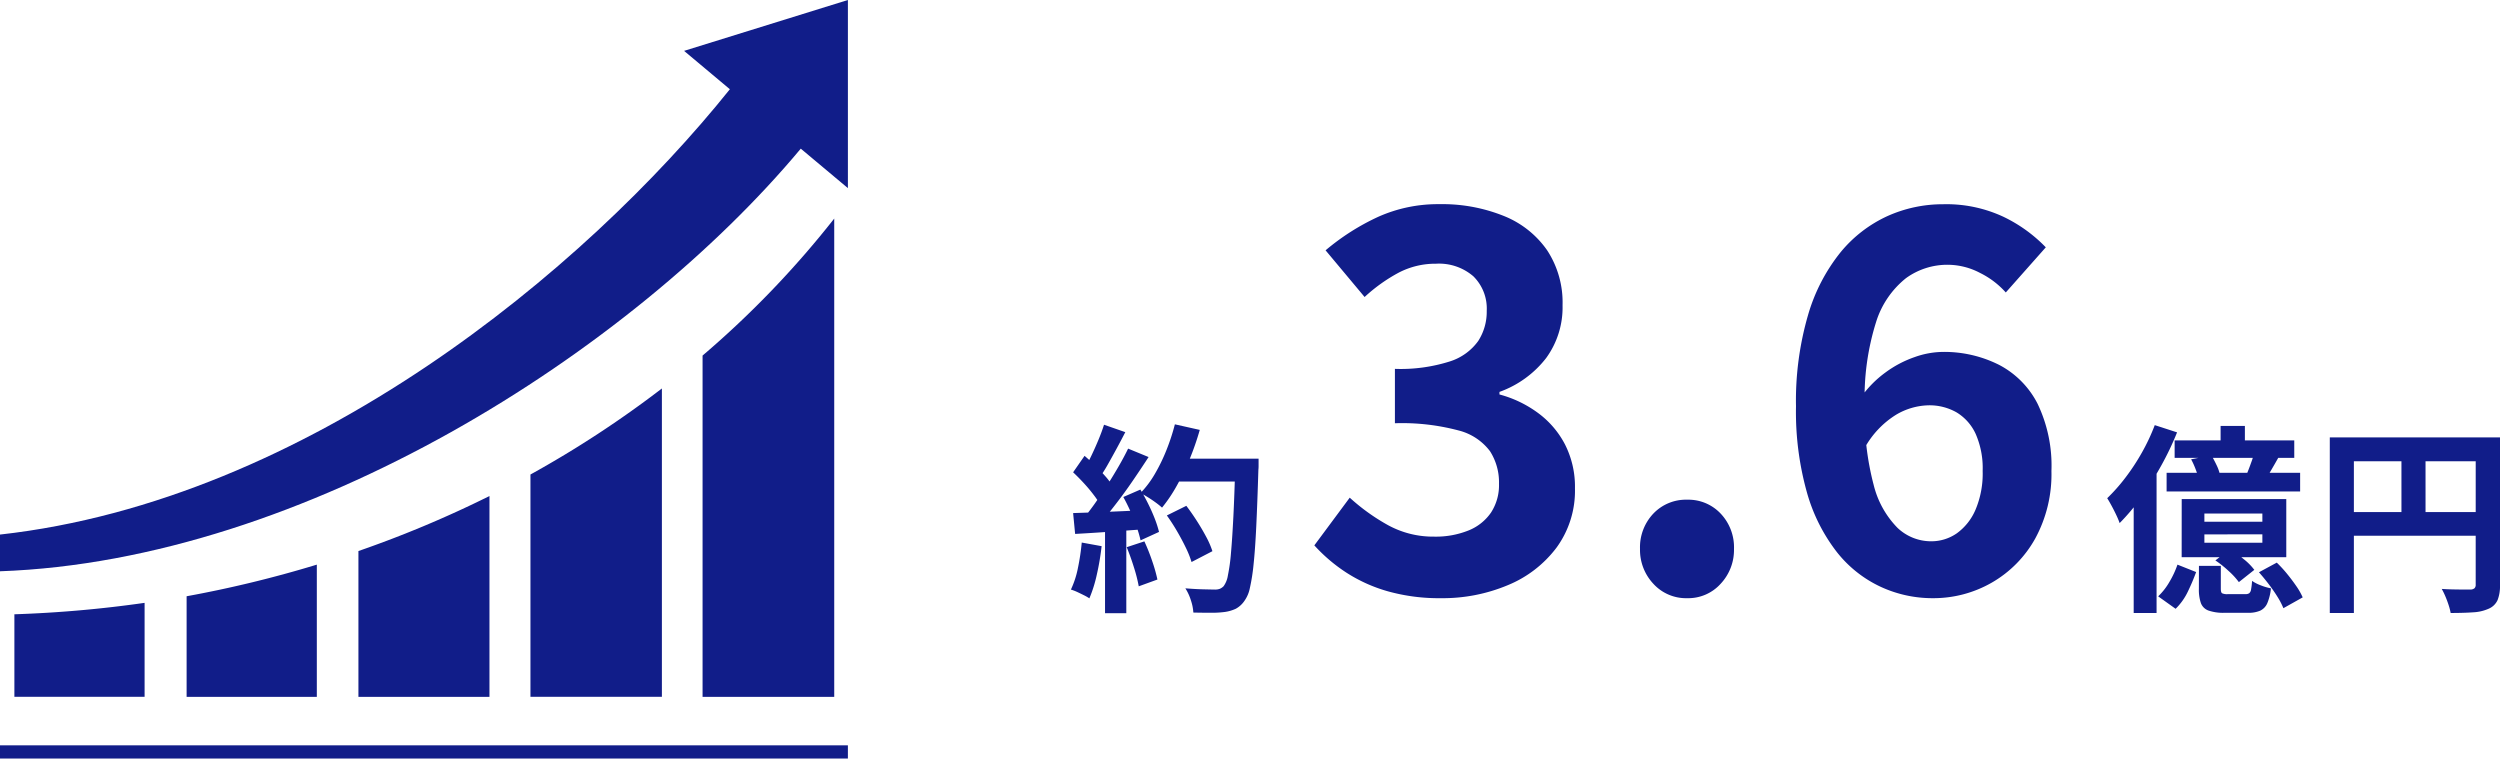
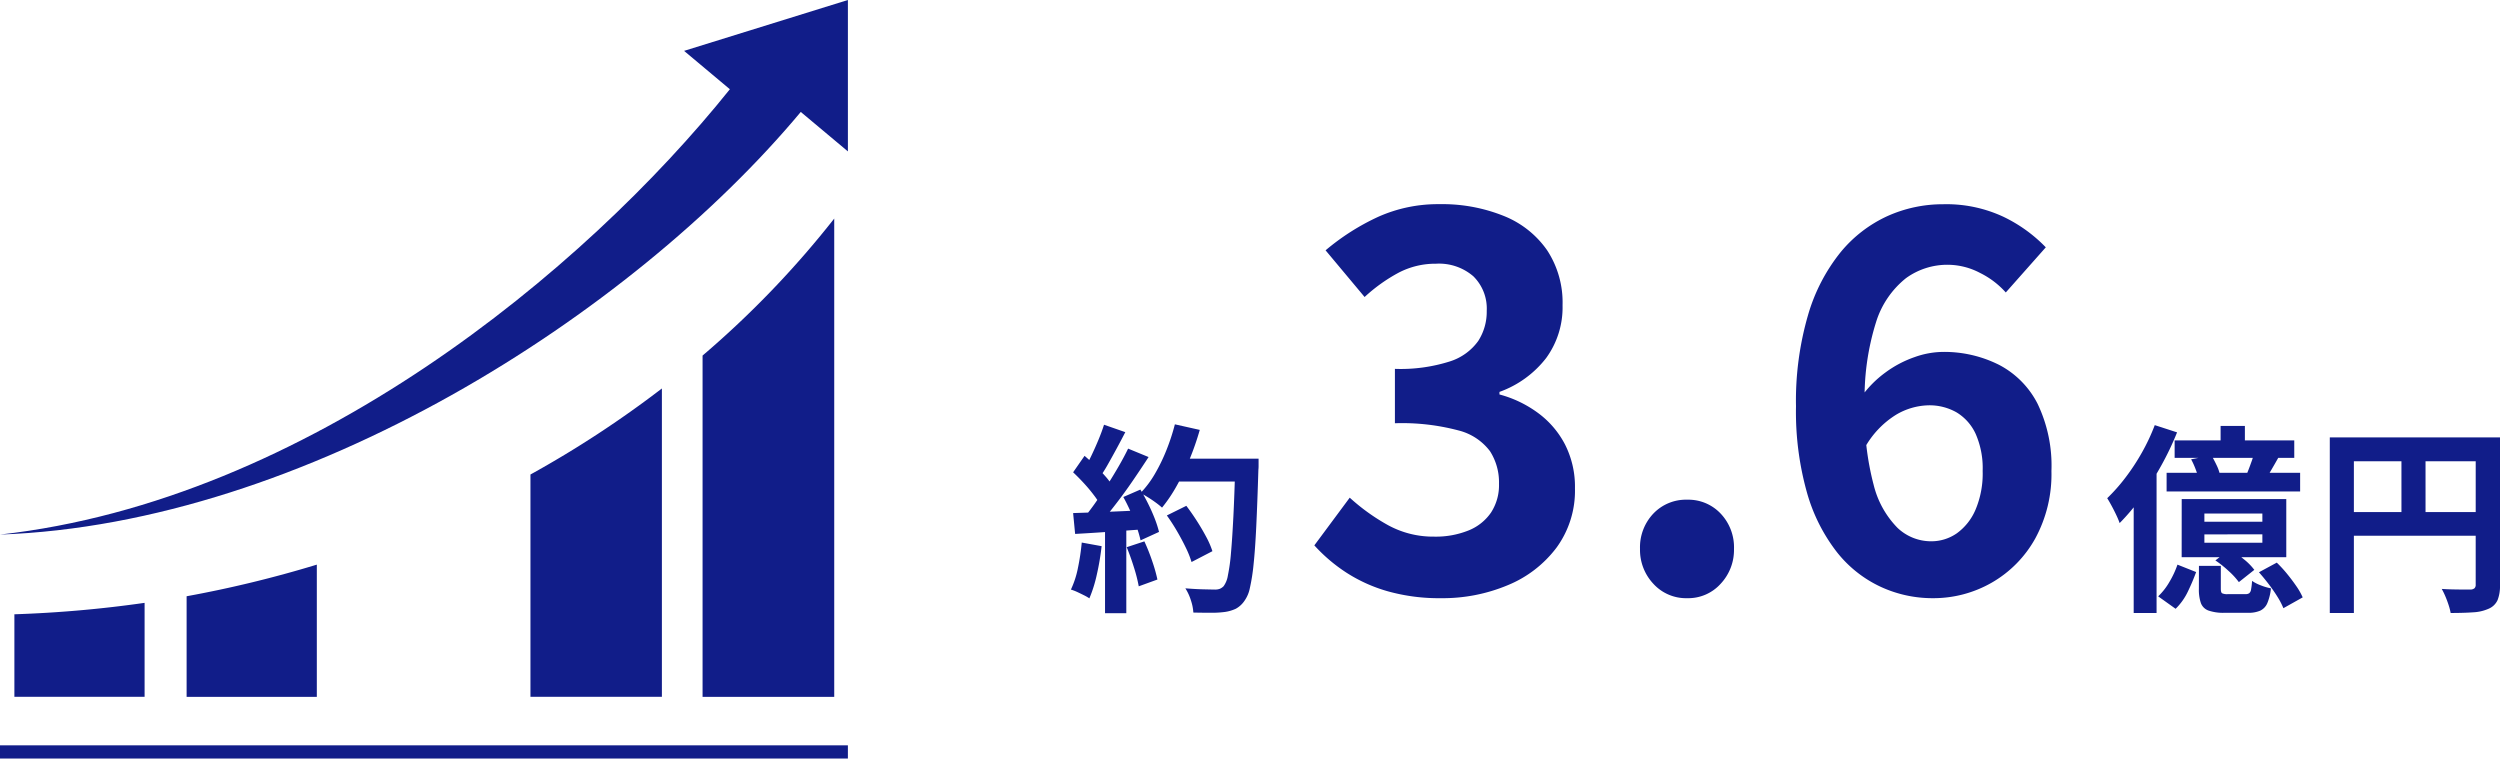
<svg xmlns="http://www.w3.org/2000/svg" width="224.195" height="68.027" viewBox="0 0 224.195 68.027">
  <g transform="translate(-40)">
    <g transform="translate(97.037 0)">
      <path d="M10.368-15.174h2.178v2.124H10.368Zm-4.122,1.3H16.974v1.566H6.246Zm-.72,2.9H17.5v1.674H5.526Zm2.2-1.206,1.818-.36q.234.4.459.873a3.736,3.736,0,0,1,.3.837l-1.908.4a6.058,6.058,0,0,0-.261-.846A7.059,7.059,0,0,0,7.722-12.186Zm5.688-.666,2.142.5q-.324.576-.63,1.1t-.558.918L12.69-10.8q.2-.468.4-1.035A9.42,9.42,0,0,0,13.41-12.852Zm-4.5,7.4V-4.7h5.2v-.756Zm0-1.872v.738h5.2v-.738Zm-2.034-1.3h9.378V-3.4H6.876ZM6.5-2.736l1.674.666A18.9,18.9,0,0,1,7.434-.324a5.39,5.39,0,0,1-1.1,1.548L4.77.108A5.757,5.757,0,0,0,5.787-1.2,8.151,8.151,0,0,0,6.5-2.736Zm1.926.108h1.962V-.576q0,.324.108.405a1.035,1.035,0,0,0,.522.081H12.6a.581.581,0,0,0,.333-.081A.536.536,0,0,0,13.1-.513a6.263,6.263,0,0,0,.09-.765,3.471,3.471,0,0,0,.783.4,5.12,5.12,0,0,0,.909.27A4.569,4.569,0,0,1,14.553.729a1.308,1.308,0,0,1-.639.666,2.622,2.622,0,0,1-1.08.189H10.728a4.1,4.1,0,0,1-1.44-.2A1.136,1.136,0,0,1,8.6.711a3.675,3.675,0,0,1-.18-1.269ZM9.9-3.114l1.314-1.008a13.024,13.024,0,0,1,1.224.891,5.282,5.282,0,0,1,.954.963l-1.386,1.1a6.7,6.7,0,0,0-.909-.99A9.679,9.679,0,0,0,9.9-3.114Zm3.906,1.062,1.6-.864a11.475,11.475,0,0,1,.918,1q.45.549.828,1.1A5.84,5.84,0,0,1,17.73.2L16,1.17A6.724,6.724,0,0,0,15.471.153Q15.12-.414,14.679-.99T13.806-2.052ZM4.464-15.246l2,.648A25.933,25.933,0,0,1,5.04-11.61,29.158,29.158,0,0,1,3.267-8.793,18.463,18.463,0,0,1,1.314-6.462a6.769,6.769,0,0,0-.288-.693Q.828-7.578.6-8T.2-8.694A16.074,16.074,0,0,0,1.827-10.53a19.082,19.082,0,0,0,1.485-2.259A17.808,17.808,0,0,0,4.464-15.246Zm-1.89,5.022,2.052-2.052V1.6H2.574ZM20.16-14.148H34.272v2.142H22.32V1.6H20.16Zm13.086,0h2.178V-.918A3.475,3.475,0,0,1,35.208.441a1.527,1.527,0,0,1-.774.765,3.875,3.875,0,0,1-1.395.333Q32.2,1.6,31,1.6a5.518,5.518,0,0,0-.18-.7Q30.69.5,30.528.117A6.525,6.525,0,0,0,30.2-.558q.522.036,1.053.045T32.2-.5h.576a.592.592,0,0,0,.36-.117.435.435,0,0,0,.108-.333ZM21.33-7.452H34.308v2.124H21.33Zm5.256-5.526h2.16V-6.39h-2.16Z" transform="translate(131.734 53.371)" fill="#111d89" />
      <path d="M-56.672.644A16.987,16.987,0,0,1-61.456.023a13.768,13.768,0,0,1-3.749-1.7,14.581,14.581,0,0,1-2.829-2.415l3.174-4.278a18.152,18.152,0,0,0,3.427,2.461A8.426,8.426,0,0,0-57.27-4.876a7.838,7.838,0,0,0,3.059-.552,4.446,4.446,0,0,0,2.024-1.61,4.5,4.5,0,0,0,.713-2.576,5.18,5.18,0,0,0-.805-2.921A5.079,5.079,0,0,0-55.108-14.4a19.685,19.685,0,0,0-5.7-.644v-4.876a14.566,14.566,0,0,0,4.922-.667,4.968,4.968,0,0,0,2.553-1.84,4.843,4.843,0,0,0,.759-2.691,4.06,4.06,0,0,0-1.2-3.105,4.706,4.706,0,0,0-3.358-1.127,7.1,7.1,0,0,0-3.335.8,14.716,14.716,0,0,0-3.059,2.185l-3.5-4.186a20.724,20.724,0,0,1,4.738-3.013,13.1,13.1,0,0,1,5.474-1.127,14.742,14.742,0,0,1,5.773,1.058,8.619,8.619,0,0,1,3.887,3.082,8.529,8.529,0,0,1,1.38,4.922,7.713,7.713,0,0,1-1.472,4.738,9.238,9.238,0,0,1-4.186,3.036v.23A10.251,10.251,0,0,1-48-15.985a8.186,8.186,0,0,1,2.438,2.829,8.364,8.364,0,0,1,.9,3.956A8.648,8.648,0,0,1-46.3-3.91a10.4,10.4,0,0,1-4.37,3.381A15.081,15.081,0,0,1-56.672.644Zm22.08,0A3.963,3.963,0,0,1-37.628-.644a4.43,4.43,0,0,1-1.2-3.128,4.388,4.388,0,0,1,1.2-3.174,4.034,4.034,0,0,1,3.036-1.242A3.98,3.98,0,0,1-31.6-6.946a4.388,4.388,0,0,1,1.2,3.174A4.43,4.43,0,0,1-31.6-.644,3.911,3.911,0,0,1-34.592.644Zm21.988,0A11.074,11.074,0,0,1-17.227-.368,10.814,10.814,0,0,1-21.16-3.473a15.559,15.559,0,0,1-2.691-5.336,26.756,26.756,0,0,1-.989-7.751,27.525,27.525,0,0,1,1.081-8.188,16.136,16.136,0,0,1,2.921-5.635,11.757,11.757,0,0,1,4.209-3.243,12.1,12.1,0,0,1,4.991-1.058,12.061,12.061,0,0,1,5.405,1.127A13.187,13.187,0,0,1-2.438-30.82l-3.588,4.048a7.588,7.588,0,0,0-2.3-1.748,6.256,6.256,0,0,0-2.9-.736,6.311,6.311,0,0,0-3.749,1.2A8.106,8.106,0,0,0-17.664-24.1a22.591,22.591,0,0,0-1.012,7.544A25.023,25.023,0,0,0-17.871-9.5a8.321,8.321,0,0,0,2.139,3.841,4.367,4.367,0,0,0,2.99,1.2,4,4,0,0,0,2.323-.713A5.04,5.04,0,0,0-8.74-7.291,8.312,8.312,0,0,0-8.1-10.764a7.643,7.643,0,0,0-.621-3.312,4.391,4.391,0,0,0-1.7-1.932,4.9,4.9,0,0,0-2.553-.644,5.941,5.941,0,0,0-2.9.851,8.108,8.108,0,0,0-2.806,2.967L-19-17.388A9.634,9.634,0,0,1-16.813-19.6a9.808,9.808,0,0,1,2.622-1.38,7.742,7.742,0,0,1,2.461-.46,10.934,10.934,0,0,1,5.083,1.15,8.053,8.053,0,0,1,3.473,3.5,12.834,12.834,0,0,1,1.242,6.026A12.055,12.055,0,0,1-3.381-4.715,10.363,10.363,0,0,1-7.268-.759,10.511,10.511,0,0,1-12.6.644Z" transform="translate(128.864 53)" fill="#111d89" />
      <path d="M8.874-7.146,10.62-8.01q.468.612.936,1.341t.846,1.44a7.665,7.665,0,0,1,.558,1.287l-1.872.972a8.506,8.506,0,0,0-.513-1.287q-.351-.729-.792-1.485T8.874-7.146Zm.612-5.094h6.462v2.052H9.486Zm5.526,0H17.1v.63a3.175,3.175,0,0,1-.018.378q-.09,2.97-.189,5.049T16.65-2.754A17.012,17.012,0,0,1,16.317-.63,2.98,2.98,0,0,1,15.84.5a2.217,2.217,0,0,1-.783.72,3.448,3.448,0,0,1-.981.288,8.835,8.835,0,0,1-1.251.072q-.765,0-1.575-.018A4.188,4.188,0,0,0,11.034.477a4.45,4.45,0,0,0-.5-1.089q.864.072,1.584.09T13.176-.5a1.205,1.205,0,0,0,.459-.072,1.058,1.058,0,0,0,.333-.234,2.226,2.226,0,0,0,.378-.954,16.478,16.478,0,0,0,.279-2.025q.117-1.305.216-3.285t.171-4.734ZM9.594-15.318l2.232.5a24.143,24.143,0,0,1-.909,2.619,21.788,21.788,0,0,1-1.161,2.4A13.362,13.362,0,0,1,8.442-7.848a6.879,6.879,0,0,0-.558-.45q-.342-.252-.72-.486t-.648-.378a8.813,8.813,0,0,0,1.278-1.7,15.863,15.863,0,0,0,1.035-2.124A18.9,18.9,0,0,0,9.594-15.318Zm-6.354.036,1.908.666q-.36.7-.756,1.431t-.774,1.4A12.787,12.787,0,0,1,2.88-10.6L1.422-11.2q.324-.558.666-1.269t.648-1.449Q3.042-14.652,3.24-15.282ZM5.4-13.14l1.836.756Q6.57-11.358,5.8-10.233T4.23-8.082q-.792,1.026-1.476,1.8L1.44-6.948Q1.962-7.56,2.5-8.334t1.071-1.6Q4.1-10.764,4.581-11.6T5.4-13.14ZM.468-11.016l1.026-1.476q.468.4.972.891t.927.981a4.777,4.777,0,0,1,.639.9l-1.1,1.674a6.781,6.781,0,0,0-.621-.945q-.4-.531-.891-1.062T.468-11.016ZM4.968-8.8,6.5-9.468q.36.594.7,1.278t.594,1.341A9.7,9.7,0,0,1,8.172-5.67l-1.656.756a10.211,10.211,0,0,0-.342-1.179q-.234-.675-.549-1.386T4.968-8.8Zm-4.5,1.44q1.242-.036,3-.108t3.573-.162L7.02-5.922q-1.692.126-3.366.243T.648-5.49ZM5.274-4.3l1.584-.522a17.425,17.425,0,0,1,.7,1.764A14.056,14.056,0,0,1,8.028-1.4L6.354-.792a13.887,13.887,0,0,0-.432-1.7Q5.616-3.474,5.274-4.3ZM1.242-4.716l1.782.324a22.722,22.722,0,0,1-.432,2.556A12.074,12.074,0,0,1,1.926.288,3.951,3.951,0,0,0,1.44.009q-.306-.153-.621-.3A4.63,4.63,0,0,0,.27-.5,8.232,8.232,0,0,0,.9-2.439,20.627,20.627,0,0,0,1.242-4.716ZM3.33-6.408H5.238V1.62H3.33Z" transform="translate(38.73 53.371)" fill="#111d89" />
    </g>
    <g transform="translate(40)">
      <rect width="76.037" height="1.188" transform="translate(0 66.839)" fill="#111d89" />
      <path d="M112.688,370.758v9.022h11.677V367.922A104.017,104.017,0,0,1,112.688,370.758Z" transform="translate(-95.953 -317.287)" fill="#111d89" />
      <path d="M8.688,392.052v7.4H20.365v-8.426A106.961,106.961,0,0,1,8.688,392.052Z" transform="translate(-7.398 -336.964)" fill="#111d89" />
-       <path d="M216.438,331.433v13.076h11.751V326.5A99.74,99.74,0,0,1,216.438,331.433Z" transform="translate(-184.295 -282.017)" fill="#111d89" />
      <path d="M320.313,269.263V289.2H332.1V261.547A94.334,94.334,0,0,1,320.313,269.263Z" transform="translate(-272.743 -226.71)" fill="#111d89" />
      <path d="M424.25,171.238v30.607h11.807V158.953A85.832,85.832,0,0,1,424.25,171.238Z" transform="translate(-361.245 -139.352)" fill="#111d89" />
-       <path d="M61.346,31.531l4.107,3.441C52.417,51.239,27.532,71.842,0,74.908V78.2c27.307-.965,56.6-19.671,71.812-37.9l4.226,3.539V26.969Z" transform="translate(0 -26.969)" fill="#111d89" />
+       <path d="M61.346,31.531l4.107,3.441C52.417,51.239,27.532,71.842,0,74.908c27.307-.965,56.6-19.671,71.812-37.9l4.226,3.539V26.969Z" transform="translate(0 -26.969)" fill="#111d89" />
    </g>
  </g>
</svg>